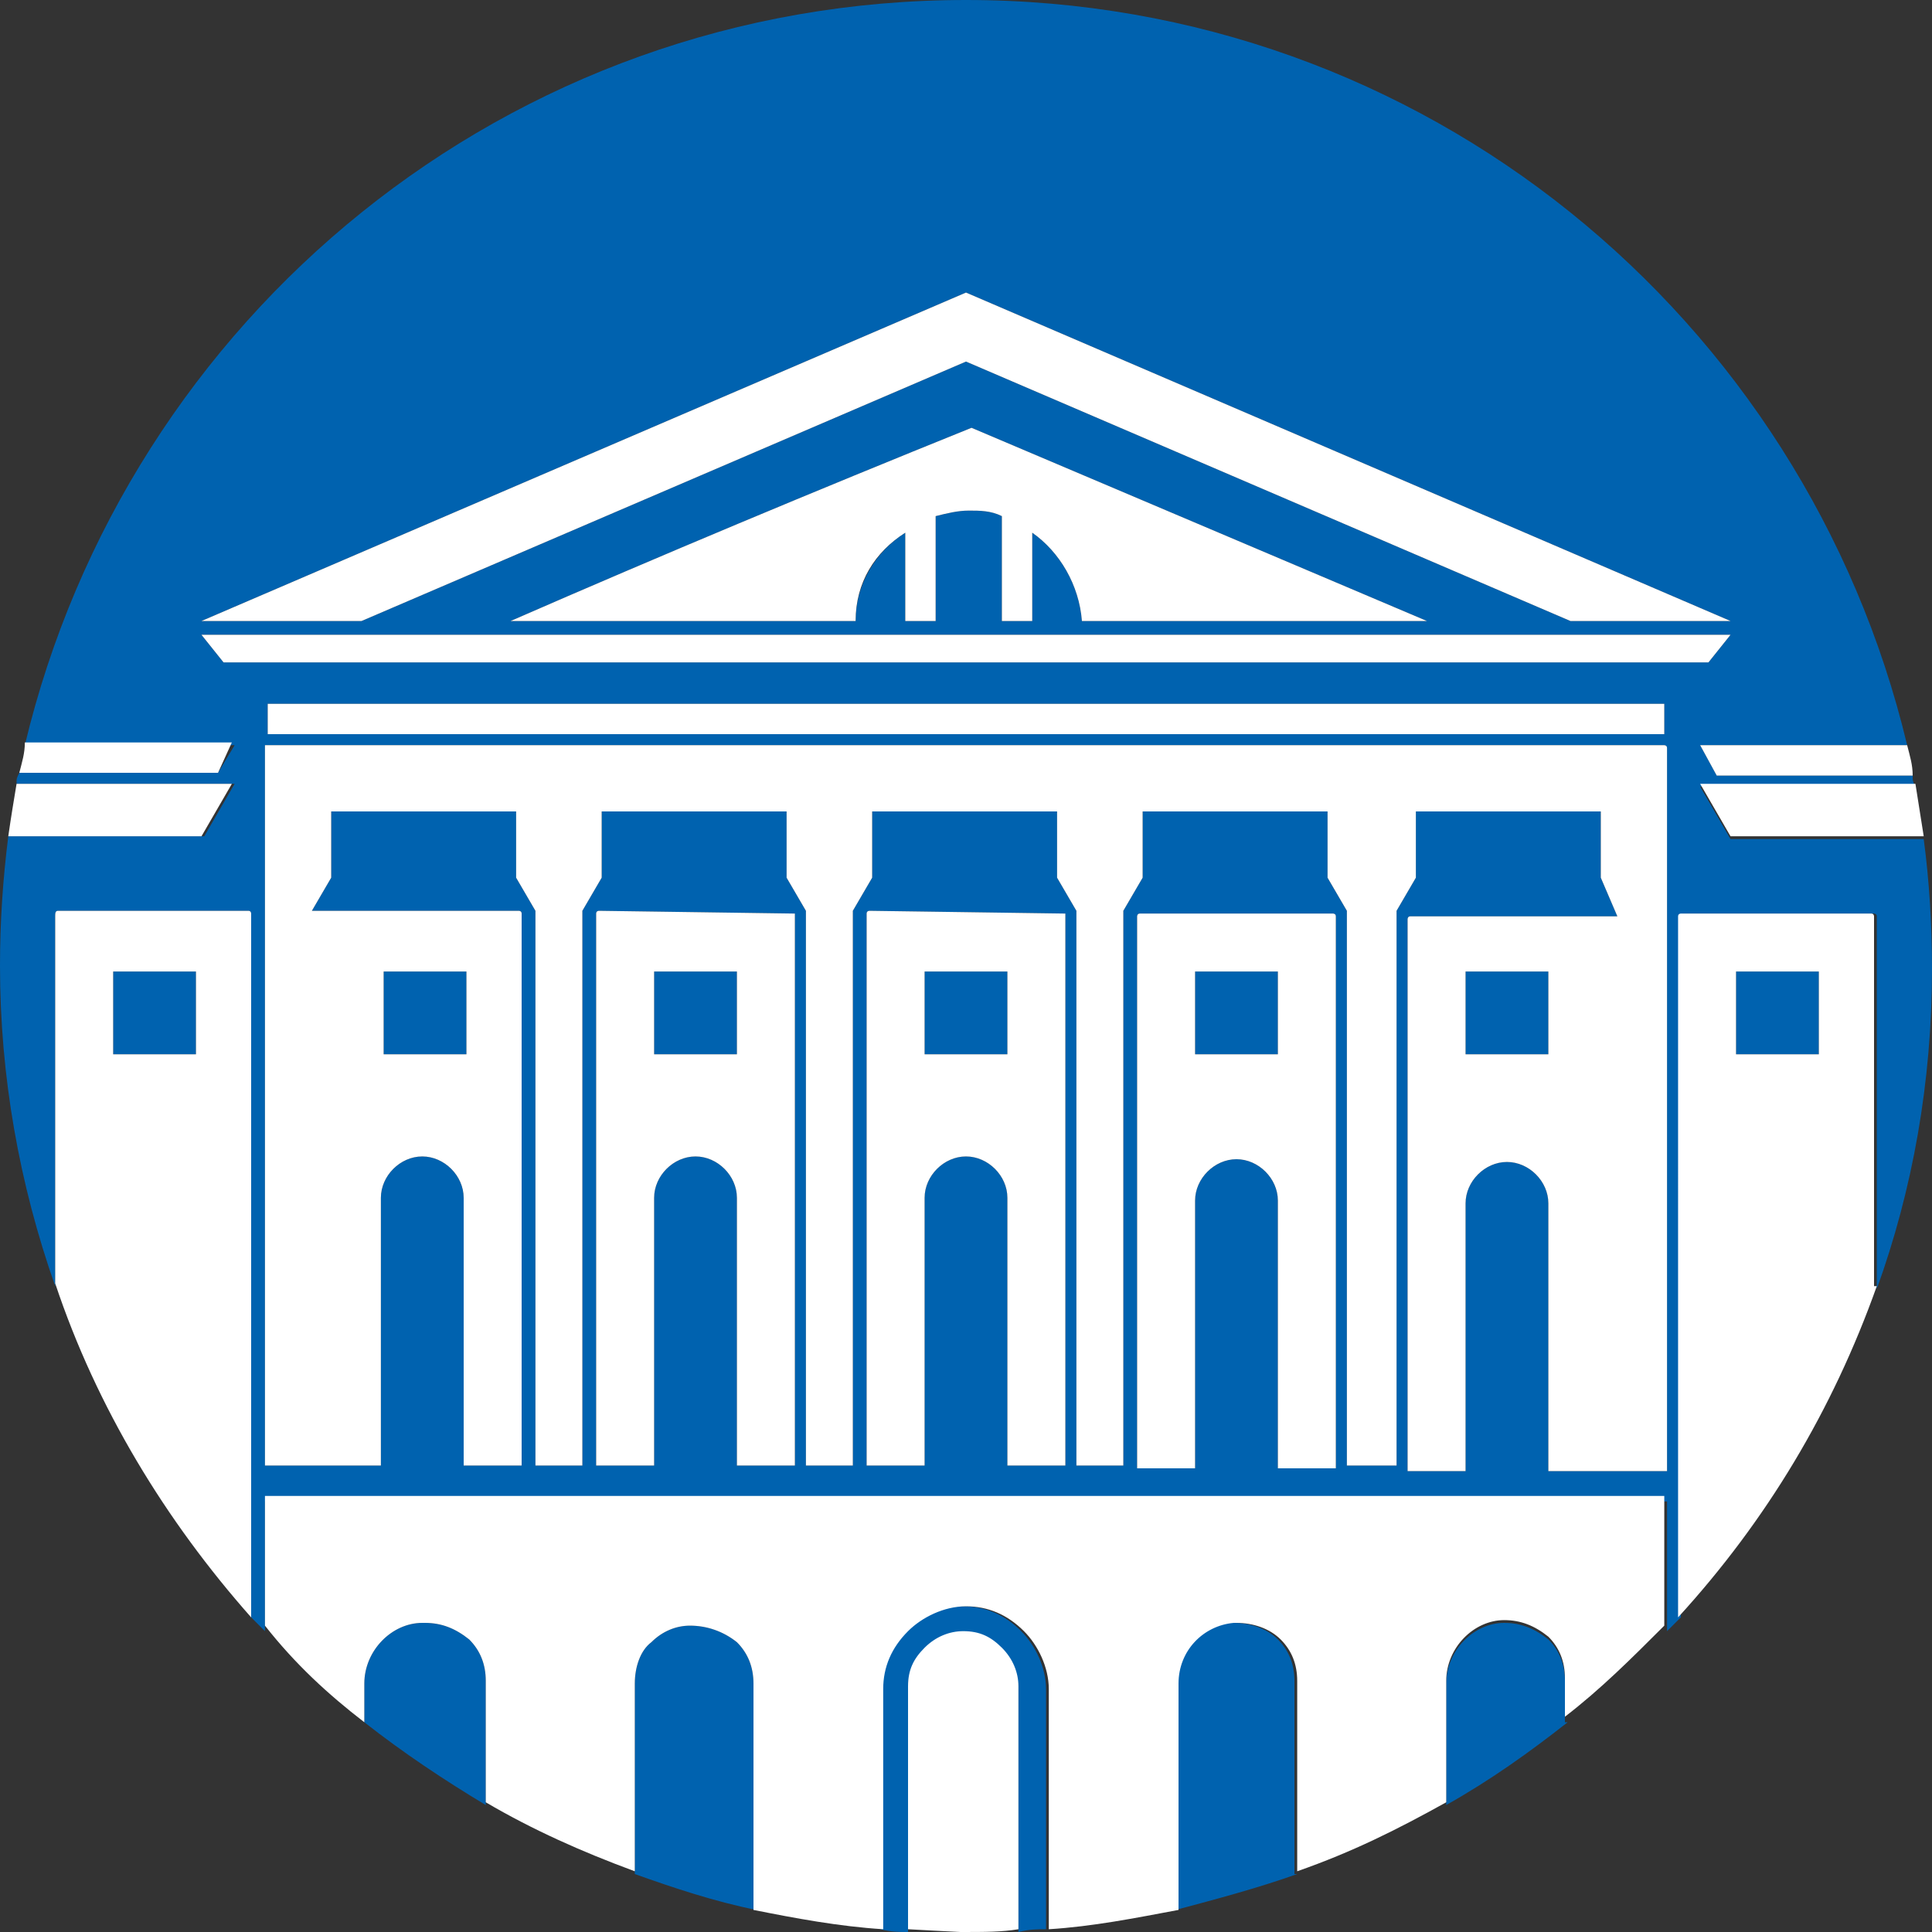
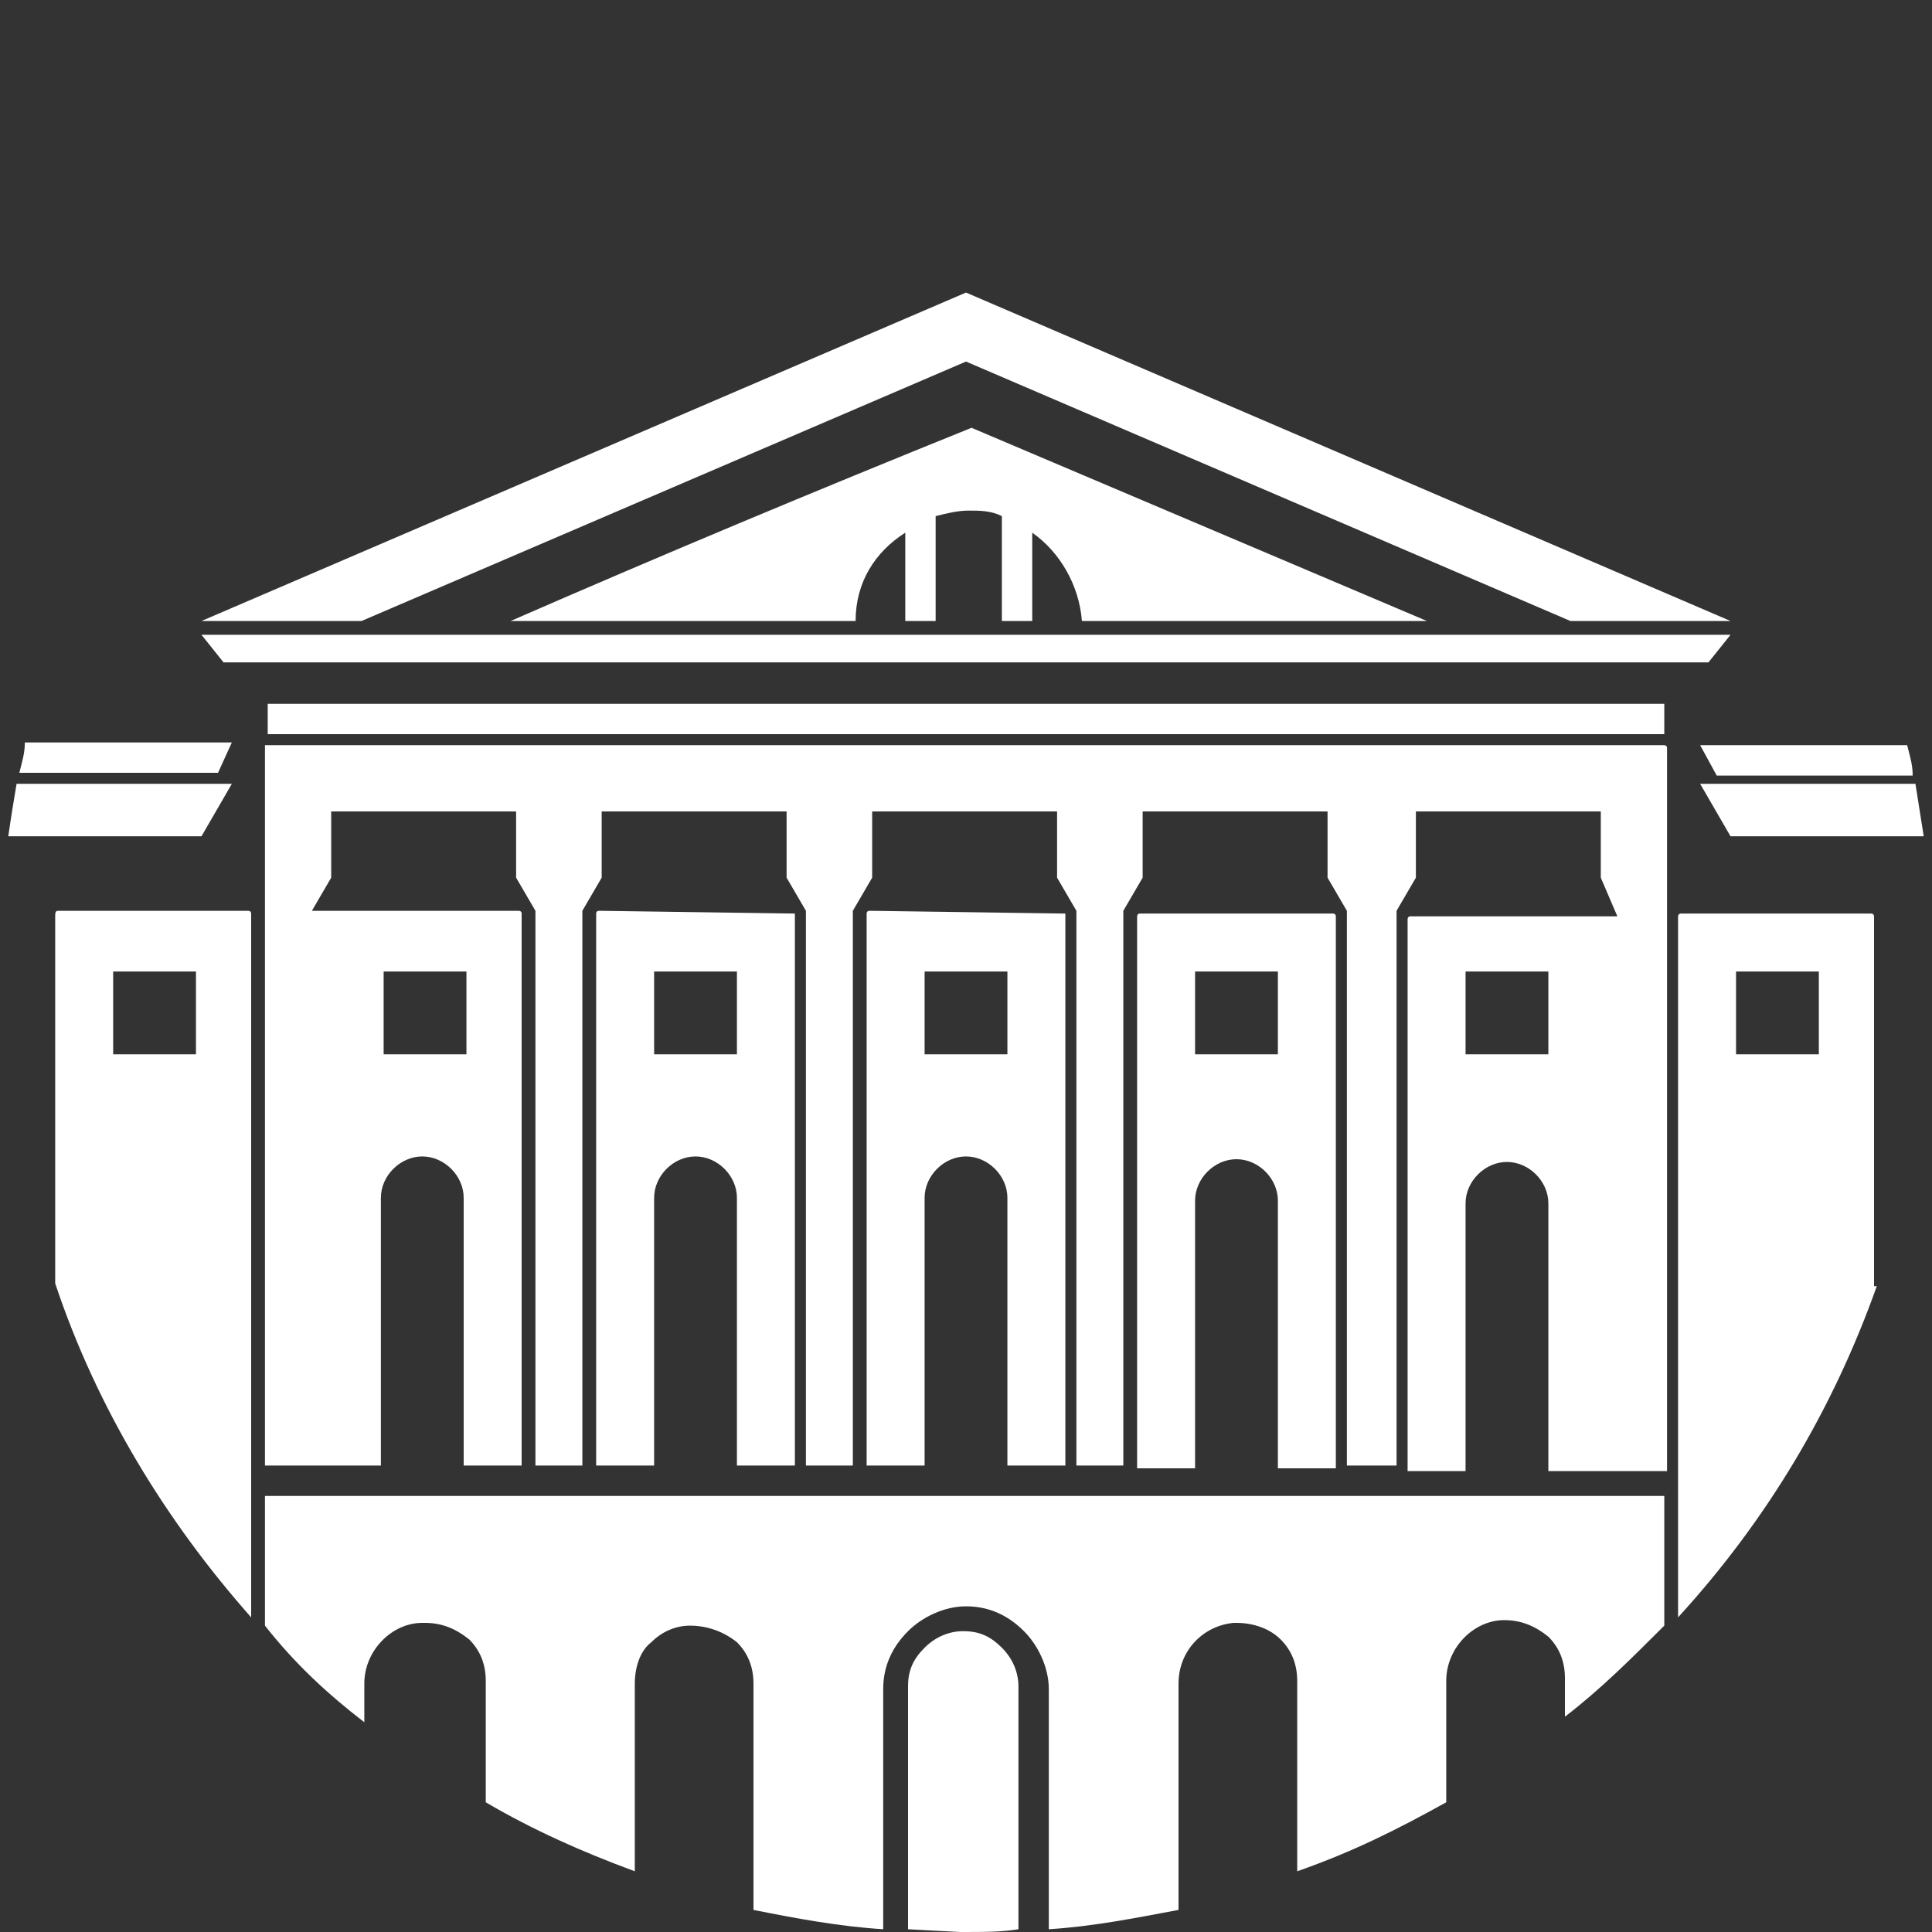
<svg xmlns="http://www.w3.org/2000/svg" version="1.1" id="Layer_1" x="0px" y="0px" viewBox="0 0 70 70" style="enable-background:new 0 0 70 70;" xml:space="preserve">
  <rect x="0" y="0" width="70" height="70" fill="#333333" stroke="none" />
  <style type="text/css">
	.st0{fill-rule:evenodd;clip-rule:evenodd;fill:#0062af;}
	.st1{fill-rule:evenodd;clip-rule:evenodd;fill:#FFFFFF;}
</style>
  <g id="_1048161115552">
    <g>
-       <path class="st0" d="M48.8,53.2V33l-0.7-1.2v-2.4h-6.7v2.4L40.7,33v20.1H39L39,33l-0.7-1.2v-2.4H35h-3.4v2.4L30.9,33v20.1h-1.7    l0-20.1l-0.7-1.2v-2.4h-6.7v2.4L21.1,33v20.1h-1.7V33l-0.7-1.2v-2.4H12v2.4L11.3,33l7.5,0c0,0,0.1,0,0.1,0.1v20h-2.1v-9.7    c0-0.8-0.7-1.5-1.5-1.5c-0.8,0-1.5,0.7-1.5,1.5v9.7H9.6V29.4v-0.3l0-2.1c0,0,0,0,0.1,0h50.6c0,0,0.1,0,0.1,0.1v26.2v-20l0,20h-4.3    v-9.7c0-0.8-0.7-1.5-1.5-1.5c-0.8,0-1.5,0.7-1.5,1.5v9.7H51v-20c0,0,0-0.1,0.1-0.1h7.5L58,31.8v-2.4h-6.7v2.4L50.6,33v20.1H48.8    L48.8,53.2z M35,0c16.6,0,30.4,11.5,34.1,27l-7.5,0l0.6,1.1c0.7,0,7.1,0,7.1,0c0,0.2,0,0.2,0.1,0.4h-7.8l1.1,1.9h7h0    c0.2,1.5,0.3,3.1,0.3,4.7c0,4.1-0.7,8-2,11.6V33.2c0-0.1-0.1-0.1-0.1-0.1H61c-0.1,0-0.1,0.1-0.1,0.1v25.4    c-0.2,0.2-0.3,0.3-0.5,0.5v-4.7H9.6v4.7c-0.2-0.2-0.3-0.3-0.5-0.5V33.2C9.1,33.1,9.1,33,9,33H2.1C2,33,2,33.1,2,33.2v13.4    C0.7,42.9,0,39,0,35c0-1.6,0.1-3.1,0.3-4.7h7.1l1.1-1.9H0.6c0-0.2,0-0.2,0.1-0.4h7.2L8.5,27H0.9C4.6,11.5,18.4,0,35,0L35,0z     M56.8,62.4c-1.4,1.1-2.8,2.1-4.4,3l0-4.4c0-1.2,1-2.2,2.1-2.2l0,0c0.6,0,1.1,0.2,1.6,0.6c0.4,0.4,0.6,0.9,0.6,1.5V62.4L56.8,62.4    z M47,67.9c-1.4,0.5-2.9,0.9-4.4,1.3l0-8.2c0-1.2,0.9-2.1,2-2.2c0,0,0.1,0,0.1,0c0.6,0,1.2,0.2,1.6,0.6c0.4,0.4,0.6,0.9,0.6,1.5    V67.9L47,67.9z M37.9,69.9c-0.3,0-0.6,0-1,0.1v-8.8c0-0.5-0.2-1-0.6-1.4c-0.4-0.4-0.8-0.6-1.4-0.6c-0.5,0-1,0.2-1.4,0.6    c-0.4,0.4-0.6,0.8-0.6,1.4v8.8c-0.3,0-0.6,0-1-0.1v-8.7c0-0.8,0.3-1.5,0.9-2.1c0.5-0.5,1.3-0.9,2.1-0.9s1.5,0.3,2.1,0.9    c0.5,0.5,0.9,1.3,0.9,2.1V69.9z M27.4,69.2c-1.5-0.3-3-0.8-4.4-1.3V61c0-0.6,0.2-1.2,0.6-1.5c0.4-0.4,0.9-0.6,1.4-0.6    c0.6,0,1.2,0.2,1.7,0.6c0.4,0.4,0.6,0.9,0.6,1.5V69.2z M17.6,65.4c-1.5-0.9-3-1.9-4.4-3V61c0-1.2,1-2.2,2.1-2.2l0.1,0    c0.6,0,1.1,0.2,1.6,0.6c0.4,0.4,0.6,0.9,0.6,1.5L17.6,65.4L17.6,65.4z M4.1,35.2h3v3h-3V35.2z M62.9,35.2h3v3h-3V35.2z M43.3,35.2    h3v3h-3V35.2z M53.1,35.2h3v3h-3V35.2z M33.5,35.2h3v3h-3L33.5,35.2L33.5,35.2z M23.7,35.2h3v3h-3V35.2z M13.9,35.2h3v3h-3V35.2z     M41.2,53.2v-20c0,0,0-0.1,0.1-0.1h7c0,0,0.1,0,0.1,0.1v20h-2.1v-9.7c0-0.8-0.7-1.5-1.5-1.5c-0.8,0-1.5,0.7-1.5,1.5v9.7H41.2    L41.2,53.2z M38.6,33.1C38.6,33.1,38.5,33,38.6,33.1L31.5,33c0,0-0.1,0-0.1,0.1v20h2.1v-9.7c0-0.8,0.7-1.5,1.5-1.5    c0.8,0,1.5,0.7,1.5,1.5v9.7h2.1V33.1z M28.8,33.1C28.8,33.1,28.7,33,28.8,33.1L21.7,33c0,0-0.1,0-0.1,0.1v20h2.1v-9.7    c0-0.8,0.7-1.5,1.5-1.5c0.8,0,1.5,0.7,1.5,1.5v9.7h2.1V33.1z M35,10.6l27.7,11.9c0,0,0,0,0,0c0,0,0,0,0,0l0,0h0h-5.8L35,13.1    l-21.9,9.4c-1.6,0-5.8,0-5.8,0c0,0,0,0,0,0c0,0,0,0,0,0L35,10.6z M60.3,25.5C60.3,25.5,60.4,25.5,60.3,25.5l0,1.1c0,0,0,0,0,0H35    H9.7h0h0c0,0,0,0,0,0v-1.1c0,0,0,0,0,0h0h0H35C43.4,25.5,51.9,25.5,60.3,25.5L60.3,25.5z M62.7,23H35.1H35H7.3l0.8,1H35h0.1h26.8    L62.7,23L62.7,23z M18.5,22.5h12.5c0-1.3,0.7-2.5,1.8-3.2v3.2h1.1v-3.8c0.4-0.1,0.8-0.2,1.2-0.2c0.4,0,0.8,0,1.2,0.2v3.8h1.1v-3.2    c1,0.7,1.7,1.9,1.8,3.2h12.5c0,0,0,0,0,0l-16.5-7C29.5,17.8,24,20.1,18.5,22.5C18.4,22.5,18.4,22.5,18.5,22.5L18.5,22.5z" />
      <path class="st1" d="M13.2,62.4l0-1.4c0-1.2,1-2.2,2.1-2.2l0.1,0c0.6,0,1.1,0.2,1.6,0.6c0.4,0.4,0.6,0.9,0.6,1.5v4.4l0,0v0    c1.7,1,3.5,1.8,5.4,2.5l0,0V61c0-0.6,0.2-1.2,0.6-1.5c0.4-0.4,0.9-0.6,1.4-0.6c0.6,0,1.2,0.2,1.7,0.6c0.4,0.4,0.6,0.9,0.6,1.5v8.2    c1.5,0.3,3.1,0.6,4.7,0.7v-8.7c0-0.8,0.3-1.5,0.9-2.1c0.5-0.5,1.3-0.9,2.1-0.9s1.5,0.3,2.1,0.9c0.5,0.5,0.9,1.3,0.9,2.1v8.7v0    c1.6-0.1,3.1-0.4,4.7-0.7l0-8.2c0-1.2,0.9-2.1,2-2.2c0,0,0.1,0,0.1,0c0.6,0,1.2,0.2,1.6,0.6c0.4,0.4,0.6,0.9,0.6,1.5v6.9    c2-0.7,3.6-1.5,5.4-2.5l0-4.4c0-1.2,1-2.2,2.1-2.2l0,0c0.6,0,1.1,0.2,1.6,0.6c0.4,0.4,0.6,0.9,0.6,1.5v1.4l0,0    c1.3-1,2.4-2.1,3.6-3.3v-4.7H9.6v4.7C10.7,60.3,11.9,61.4,13.2,62.4L13.2,62.4L13.2,62.4z M48.8,53.2V33l-0.7-1.2v-2.4h-6.7v2.4    L40.7,33v20.1H39L39,33l-0.7-1.2v-2.4H35h-3.4v2.4L30.9,33v20.1h-1.7l0-20.1l-0.7-1.2v-2.4h-6.7v2.4L21.1,33v20.1h-1.7V33    l-0.7-1.2v-2.4H12v2.4L11.3,33l7.5,0c0,0,0.1,0,0.1,0.1v20h-2.1v-9.7c0-0.8-0.7-1.5-1.5-1.5s-1.5,0.7-1.5,1.5v9.7H9.6V29.4v-0.3    l0-2.1c0,0,0,0,0.1,0h50.6c0,0,0.1,0,0.1,0.1v26.2v-20l0,20h-4.3v-9.7c0-0.8-0.7-1.5-1.5-1.5c-0.8,0-1.5,0.7-1.5,1.5v9.7H51v-20    c0,0,0-0.1,0.1-0.1h7.5L58,31.8v-2.4h-6.7v2.4L50.6,33v20.1H48.8z M69.1,27c0.1,0.4,0.2,0.7,0.2,1.1h-7.1L61.6,27H69.1z     M69.4,28.4c0.1,0.6,0.2,1.3,0.3,1.9h-7l-1.1-1.9H69.4L69.4,28.4z M0.7,28c0.1-0.4,0.2-0.7,0.2-1.1h7.5L7.9,28H0.7z M0.3,30.3    c0.1-0.7,0.2-1.3,0.3-1.9h7.8l-1.1,1.9H0.3z M9.1,58.6C6,55.1,3.5,51,2,46.5V33.2C2,33.1,2,33,2.1,33H9c0.1,0,0.1,0.1,0.1,0.1    L9.1,58.6L9.1,58.6z M4.1,35.2h3v3h-3V35.2z M68,46.6c-1.6,4.5-4,8.5-7.2,12V33.2c0-0.1,0.1-0.1,0.1-0.1h6.9    c0.1,0,0.1,0.1,0.1,0.1V46.6L68,46.6z M62.9,35.2h3v3h-3V35.2z M43.3,35.2h3v3h-3V35.2z M53.1,35.2h3v3h-3V35.2z M33.5,35.2h3v3    h-3L33.5,35.2L33.5,35.2z M23.7,35.2h3v3h-3V35.2z M13.9,35.2h3v3h-3V35.2z M41.2,53.2v-20c0,0,0-0.1,0.1-0.1h7c0,0,0.1,0,0.1,0.1    v20h-2.1v-9.7c0-0.8-0.7-1.5-1.5-1.5c-0.8,0-1.5,0.7-1.5,1.5v9.7H41.2L41.2,53.2z M38.6,33.1C38.6,33.1,38.5,33,38.6,33.1L31.5,33    c0,0-0.1,0-0.1,0.1v20h2.1v-9.7c0-0.8,0.7-1.5,1.5-1.5c0.8,0,1.5,0.7,1.5,1.5v9.7h2.1L38.6,33.1L38.6,33.1z M28.8,33.1    C28.8,33.1,28.7,33,28.8,33.1L21.7,33c0,0-0.1,0-0.1,0.1v20h2.1v-9.7c0-0.8,0.7-1.5,1.5-1.5c0.8,0,1.5,0.7,1.5,1.5v9.7h2.1    L28.8,33.1L28.8,33.1z M35,10.6l27.7,11.9c0,0,0,0,0,0c0,0,0,0,0,0h0h0h-5.8L35,13.1l-21.9,9.4c-1.6,0-5.8,0-5.8,0c0,0,0,0,0,0    c0,0,0,0,0,0L35,10.6z M60.3,25.5C60.3,25.5,60.4,25.5,60.3,25.5l0,1.1c0,0,0,0,0,0H35H9.7h0h0c0,0,0,0,0,0v-1.1c0,0,0,0,0,0h0h0    H35C43.4,25.5,51.9,25.5,60.3,25.5z M62.7,23H35.1H35H7.3l0.8,1H35h0.1h26.8L62.7,23z M18.5,22.5h12.5c0-1.4,0.7-2.5,1.8-3.2v3.2    h1.1v-3.8c0.4-0.1,0.8-0.2,1.2-0.2c0.4,0,0.8,0,1.2,0.2v3.8h1.1v-3.2c1,0.7,1.7,1.9,1.8,3.2h12.5c0,0,0,0,0,0l-16.5-7    C29.5,17.8,24,20.1,18.5,22.5C18.4,22.5,18.4,22.5,18.5,22.5L18.5,22.5z M36.9,69.9v-8.8c0-0.5-0.2-1-0.6-1.4    c-0.4-0.4-0.8-0.6-1.4-0.6c-0.5,0-1,0.2-1.4,0.6c-0.4,0.4-0.6,0.8-0.6,1.4v8.8c0,0,1.8,0.1,1.9,0.1C35.7,70,36.3,70,36.9,69.9    L36.9,69.9z" />
    </g>
  </g>
</svg>